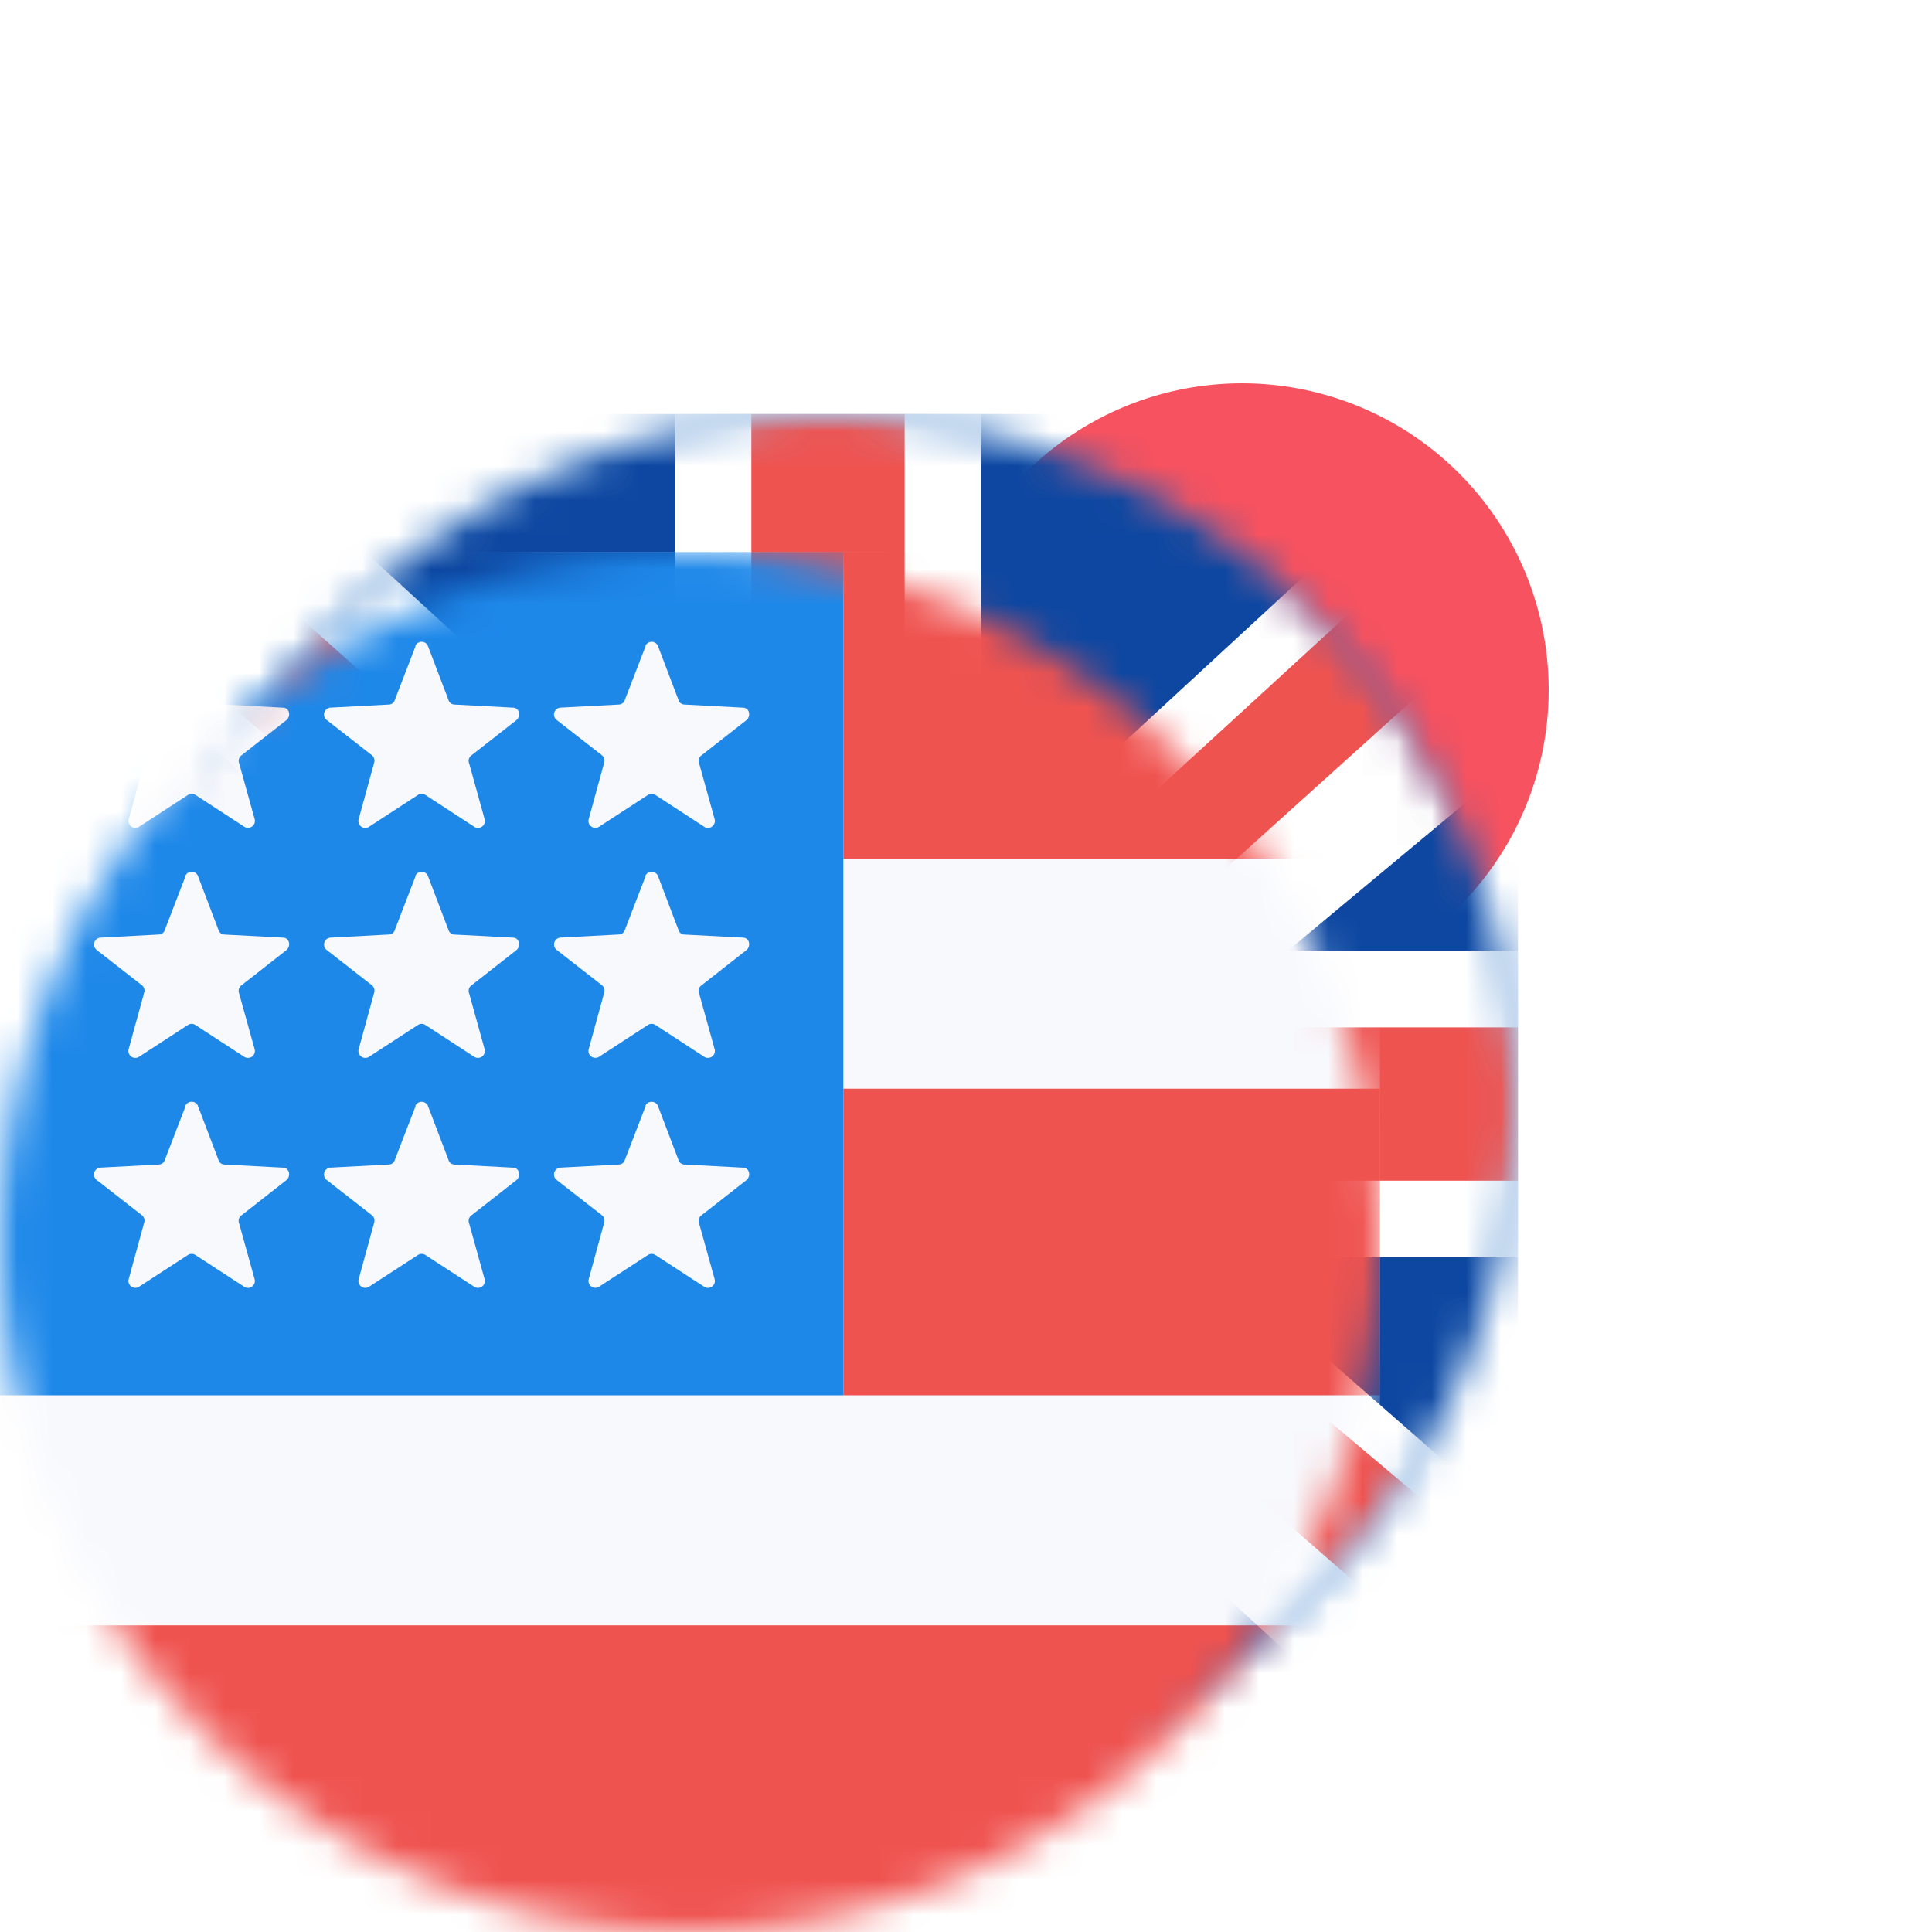
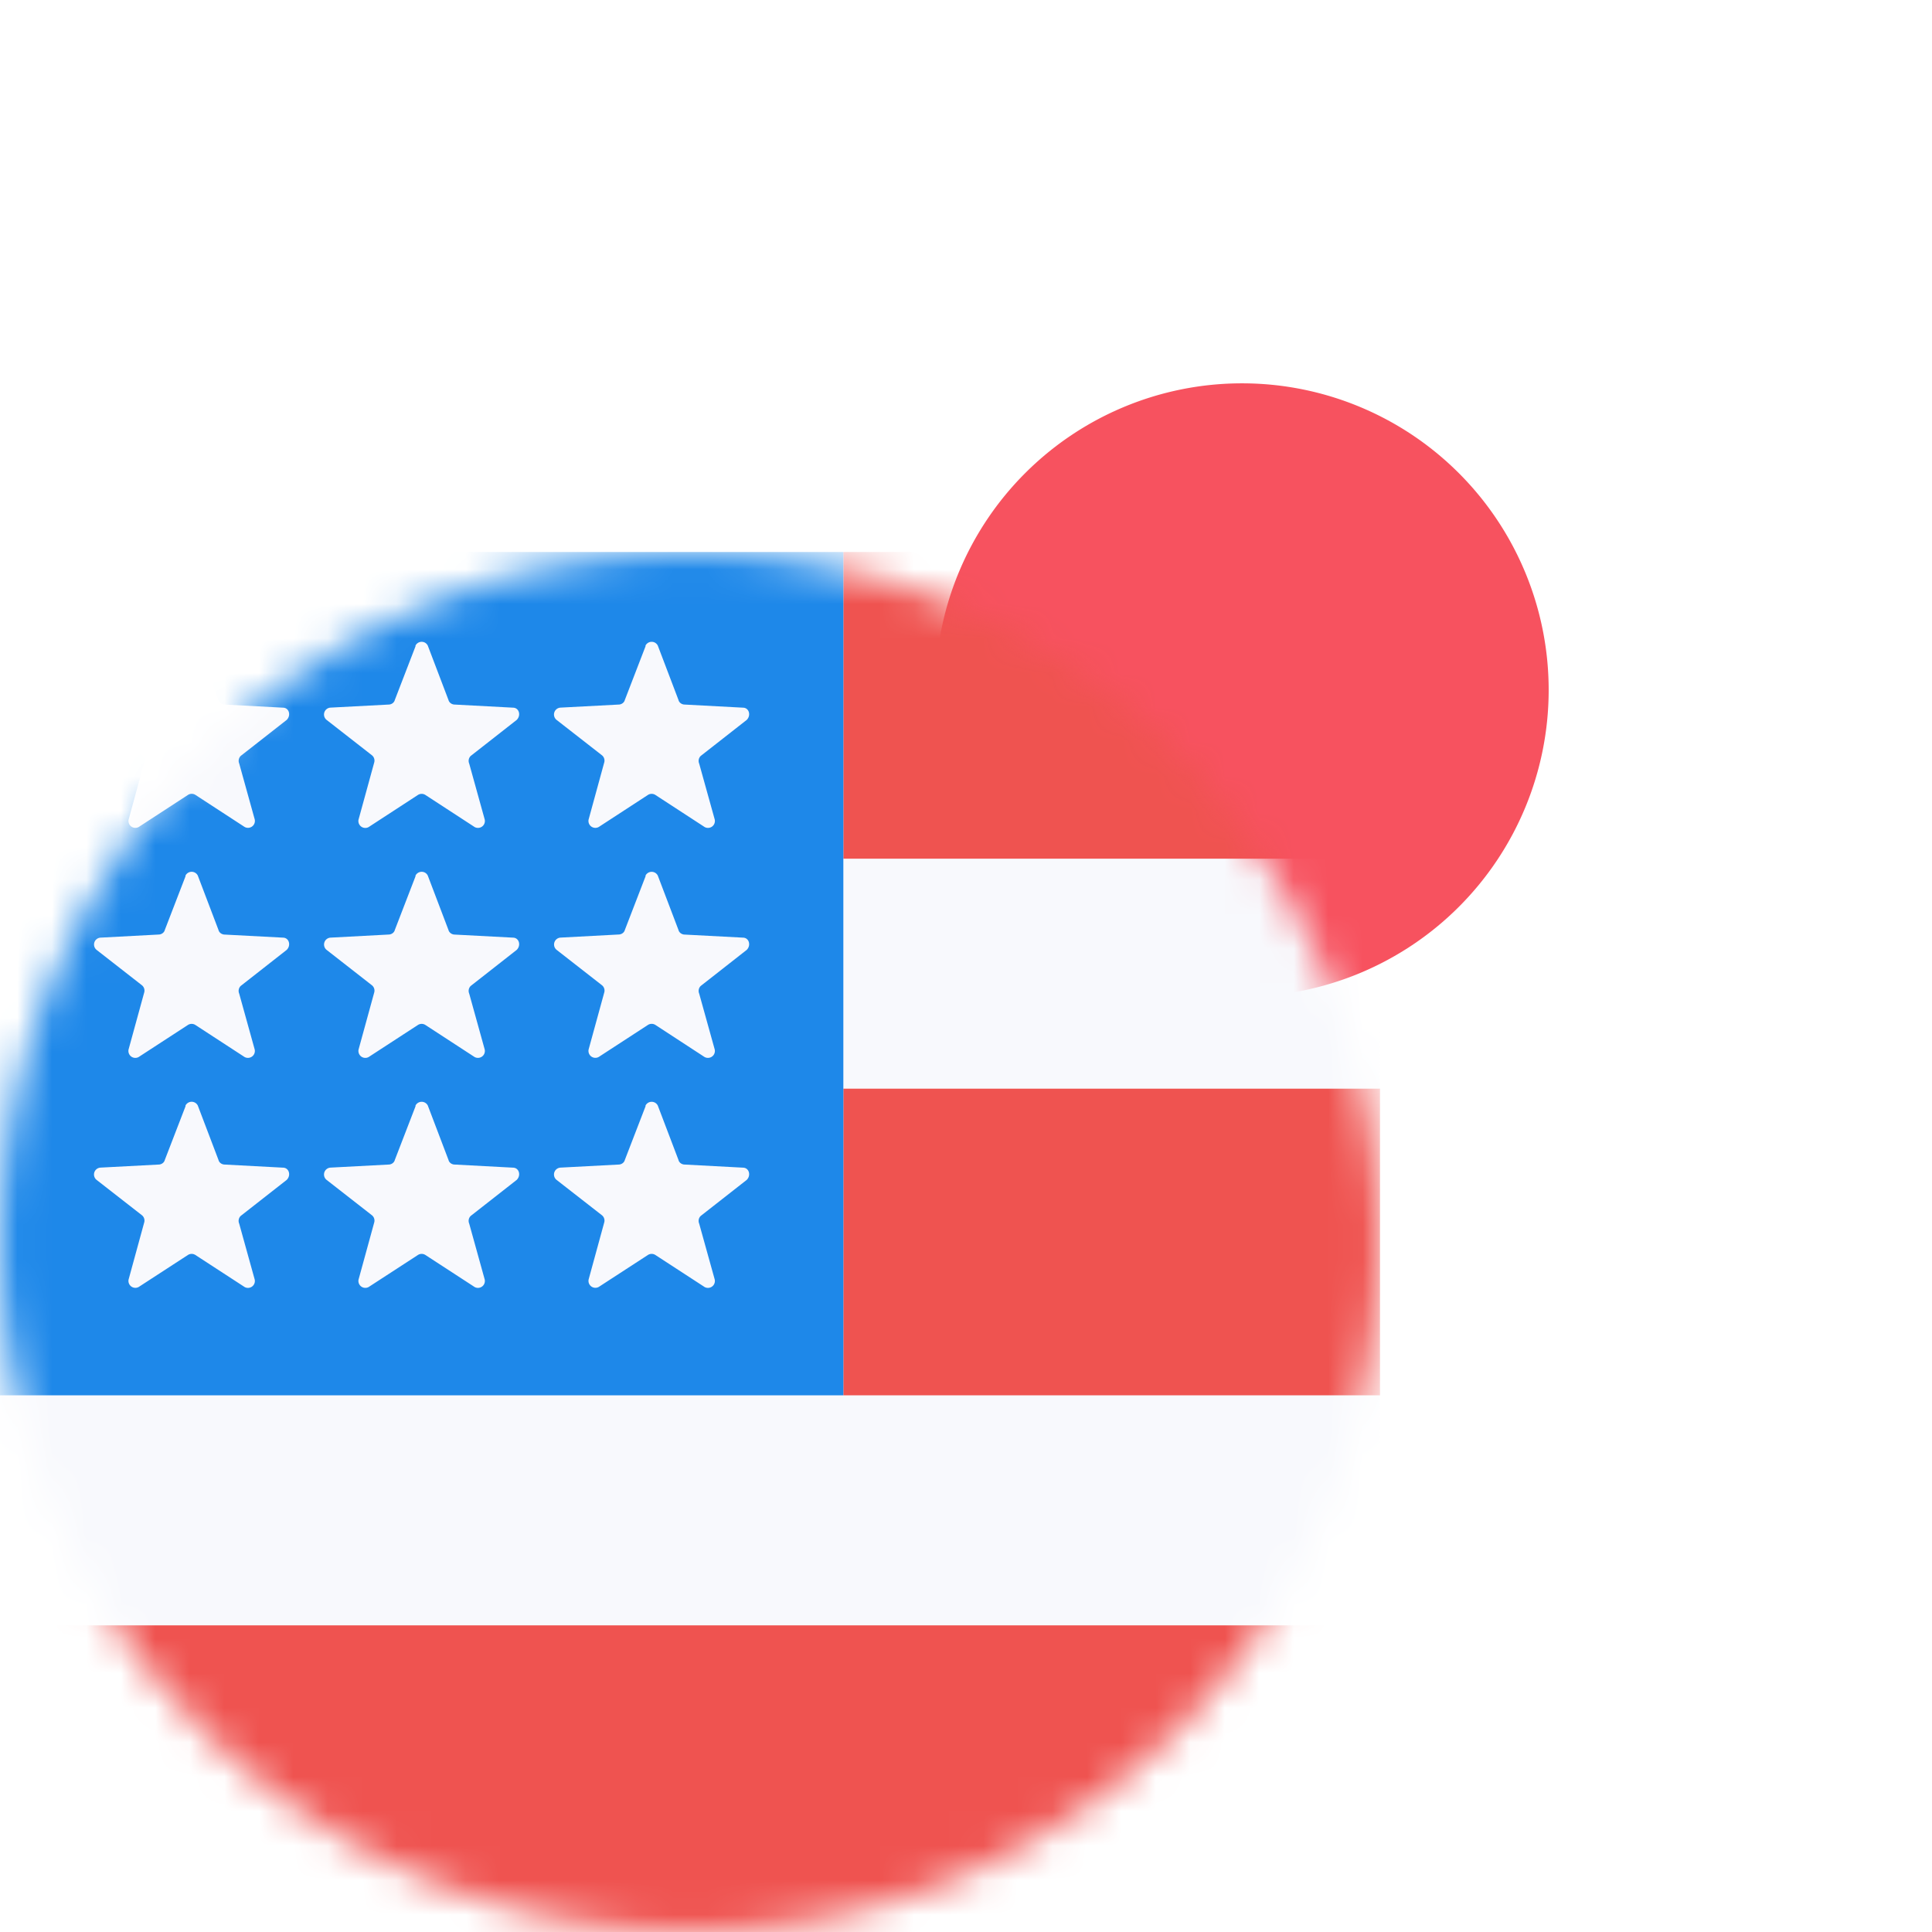
<svg xmlns="http://www.w3.org/2000/svg" width="56" height="56" fill="none">
  <g clip-path="url(#a)">
    <g clip-path="url(#b)">
      <path fill="#fff" d="M56 20c0 11.046-8.954 20-20 20s-20-8.954-20-20S24.954 0 36 0s20 8.954 20 20z" />
      <path fill="#F7525F" d="M36 11.111a8.889 8.889 0 1 1 0 17.778 8.889 8.889 0 0 1 0-17.778z" />
    </g>
    <g filter="url(#c)">
      <mask id="d" width="40" height="40" x="0" y="16" maskUnits="userSpaceOnUse" style="mask-type:luminance">
-         <path fill="#fff" d="M40 36c0-11.046-8.954-20-20-20S0 24.954 0 36s8.954 20 20 20 20-8.954 20-20z" />
-       </mask>
+         </mask>
      <g mask="url(#d)">
-         <path fill="#1565C0" d="M0 16h40v40H0V16z" />
        <path fill="#FDD835" d="m19.888 20.445.822 2.533h2.667l-2.156 1.555.822 2.534-2.155-1.556-2.134 1.556.8-2.511L16.422 23h2.667l.777-2.555h.023zM8.977 24.978l2.377 1.2 1.867-1.867-.4 2.622 2.356 1.2-2.622.423-.423 2.622-1.2-2.356-2.622.4 1.867-1.866-1.2-2.378zM4.443 35.889l2.534-.822V32.4l1.555 2.156 2.556-.778-1.556 2.133 1.556 2.156-2.511-.822L7.02 39.4v-2.667l-2.578-.844zM8.977 46.8l1.2-2.355-1.867-1.89 2.622.423 1.2-2.378.423 2.645 2.622.4-2.356 1.222.4 2.622-1.867-1.889-2.377 1.2zm10.91 4.533-.822-2.533H16.4l2.155-1.555-.777-2.534 2.133 1.556 2.155-1.556-.822 2.534L23.4 48.8h-2.667l-.822 2.533h-.022zM30.8 46.8l-2.356-1.2-1.889 1.89.423-2.623-2.378-1.222 2.644-.4.4-2.645 1.223 2.378 2.622-.422-1.89 1.889 1.2 2.355zm4.533-10.91-2.533.821v2.667l-1.556-2.156-2.533.823 1.555-2.156-1.555-2.133 2.533.8 1.556-2.134v2.667l2.533.8zM30.8 24.977l-1.2 2.378 1.889 1.866-2.622-.4-1.223 2.356-.4-2.622-2.644-.423 2.378-1.2-.422-2.622 1.888 1.867 2.356-1.2z" />
        <mask id="e" width="40" height="40" x="0" y="16" maskUnits="userSpaceOnUse" style="mask-type:luminance">
          <path fill="#fff" d="M40 36c0-11.046-8.954-20-20-20S0 24.954 0 36s8.954 20 20 20 20-8.954 20-20z" />
        </mask>
        <g mask="url(#e)">
          <path fill="#fff" d="M0 16h40v40H0V16z" />
          <path fill="#0D47A1" d="M15.556 16H2.222l13.334 12.222V16zm8.889 0v13.333L38.889 16H24.444zM40 26l-6.667 5.555H40V26zm0 14.444h-8.889L40 48.222v-7.778zM37.778 56 24.445 43.778V56h13.333zm-22.222 0V42.667L1.11 56h14.444zM0 46l6.667-5.556H0V46zm0-14.445h8.889L0 23.778v7.777z" />
-           <path fill="#EF5350" d="m15.556 31.555-30-26.666v5.11L11.11 31.556h4.445zm2.222 2.223V16h4.444v17.778H40v4.444H22.222V56h-4.444V38.222H0v-4.444h17.778zM-20 67.11l31.111-26.667h4.445l-30 26.667H-20zm44.445-35.556L51.11 7.111H56L28.889 31.555h-4.444zm4.444 8.89h-4.444L50 62.665v-4.444L28.889 40.444z" />
        </g>
      </g>
    </g>
    <mask id="f" width="40" height="40" x="0" y="16" maskUnits="userSpaceOnUse" style="mask-type:luminance">
      <path fill="#fff" d="M40 36c0-11.046-8.954-20-20-20S0 24.954 0 36s8.954 20 20 20 20-8.954 20-20z" />
    </mask>
    <g mask="url(#f)">
      <path fill="#F8F9FD" d="M0 16h40v40H0V16z" />
      <path fill="#EF5350" d="M24.445 24.889H40V16H24.445v8.889zM0 56h40v-8.889H0V56zm24.445-15.556H40v-8.889H24.445v8.89z" />
      <path fill="#1E88E9" d="M0 16h24.445v24.444H0V16z" />
      <path fill="#F8F9FD" d="M5.377 18.711a.2.2 0 0 1 .356 0l.6 1.578c.022.089.111.133.178.133l1.689.09c.177 0 .244.221.11.355L6.978 21.91a.2.2 0 0 0-.044.222l.444 1.6a.2.2 0 0 1-.31.223l-1.4-.912a.2.2 0 0 0-.223 0l-1.4.912a.2.2 0 0 1-.311-.223l.444-1.622a.2.2 0 0 0-.066-.222L2.8 20.867a.2.2 0 0 1 .11-.356l1.69-.089c.066 0 .155-.044.177-.133l.6-1.556v-.022zm0 6.667a.2.2 0 0 1 .356 0l.6 1.578c.022.088.111.133.178.133l1.689.089c.177 0 .244.222.11.355l-1.333 1.045a.201.201 0 0 0-.044.222l.444 1.6a.2.2 0 0 1-.193.263.2.2 0 0 1-.118-.04l-1.4-.912a.2.2 0 0 0-.222 0l-1.4.911a.2.2 0 0 1-.312-.097.2.2 0 0 1 0-.125l.445-1.622a.2.2 0 0 0-.066-.222L2.8 27.533a.2.2 0 0 1 .11-.355l1.69-.09c.066 0 .155-.044.177-.132l.6-1.556v-.022zm0 6.666a.2.2 0 0 1 .356 0l.6 1.578c.022.09.111.133.178.133l1.689.09c.177 0 .244.222.11.355l-1.333 1.044a.2.2 0 0 0-.044.223l.444 1.6a.2.2 0 0 1-.073.226.2.2 0 0 1-.238-.004l-1.4-.911a.2.2 0 0 0-.222 0l-1.4.91a.2.2 0 0 1-.311-.221l.444-1.623a.2.2 0 0 0-.066-.222L2.8 34.2a.2.2 0 0 1 0-.313.202.202 0 0 1 .11-.043l1.69-.089c.066 0 .155-.044.177-.133l.6-1.555v-.023zm6.667-13.333a.201.201 0 0 1 .282-.079.2.2 0 0 1 .073.08l.6 1.577c.023.089.112.133.178.133l1.69.09c.177 0 .244.221.11.355l-1.333 1.044a.2.2 0 0 0-.044.222l.444 1.6a.2.2 0 0 1-.311.223l-1.4-.912a.2.2 0 0 0-.222 0l-1.4.912a.2.2 0 0 1-.312-.223l.445-1.622a.2.2 0 0 0-.067-.222l-1.31-1.022a.2.2 0 0 1 .11-.356l1.69-.089c.066 0 .155-.044.177-.133l.6-1.556v-.022zm0 6.667a.201.201 0 0 1 .282-.08.2.2 0 0 1 .073.08l.6 1.578c.023.088.112.133.178.133l1.69.089c.177 0 .244.222.11.355l-1.333 1.045a.201.201 0 0 0-.044.222l.444 1.6a.2.2 0 0 1-.193.263.2.2 0 0 1-.118-.04l-1.4-.912a.2.2 0 0 0-.222 0l-1.4.911a.2.2 0 0 1-.312-.097.201.201 0 0 1 0-.125l.445-1.622a.2.2 0 0 0-.067-.222l-1.31-1.023a.2.2 0 0 1 .11-.355l1.69-.09c.066 0 .155-.044.177-.132l.6-1.556v-.022zm0 6.666a.201.201 0 0 1 .178-.108.2.2 0 0 1 .178.108l.6 1.578c.022.09.11.133.177.133l1.69.09c.177 0 .244.222.11.355l-1.333 1.044a.2.2 0 0 0-.044.223l.444 1.6a.2.2 0 0 1-.193.263.2.2 0 0 1-.118-.041l-1.4-.911a.2.2 0 0 0-.222 0l-1.4.91a.2.2 0 0 1-.312-.221l.445-1.623a.2.2 0 0 0-.067-.222L9.467 34.2a.2.2 0 0 1 0-.313.202.202 0 0 1 .11-.043l1.69-.089c.066 0 .155-.044.177-.133l.6-1.555v-.023zm6.667-13.333a.2.2 0 0 1 .355 0l.6 1.578c.022.089.111.133.178.133l1.689.09c.178 0 .244.221.111.355l-1.333 1.044a.2.2 0 0 0-.045.222l.445 1.6a.2.2 0 0 1-.311.223l-1.4-.912a.2.2 0 0 0-.223 0l-1.4.912a.2.2 0 0 1-.31-.223l.444-1.622a.2.2 0 0 0-.067-.222l-1.311-1.022a.2.2 0 0 1 .111-.356l1.689-.089c.067 0 .155-.044.178-.133l.6-1.556v-.022zm0 6.667a.2.2 0 0 1 .355 0l.6 1.578c.022.088.111.133.178.133l1.689.089c.178 0 .244.222.111.355l-1.333 1.045a.201.201 0 0 0-.045.222l.445 1.6a.2.2 0 0 1-.193.263.2.2 0 0 1-.119-.04L19 29.71a.2.2 0 0 0-.222 0l-1.4.911a.2.2 0 0 1-.311-.097.2.2 0 0 1 0-.125l.445-1.622a.2.2 0 0 0-.067-.222l-1.311-1.023a.2.2 0 0 1 .111-.355l1.689-.09c.067 0 .155-.044.178-.132l.6-1.556v-.022zm0 6.666a.2.2 0 0 1 .355 0l.6 1.578c.022.09.111.133.178.133l1.689.09c.178 0 .244.222.111.355l-1.333 1.044a.2.2 0 0 0-.045.223l.445 1.6a.2.2 0 0 1-.193.263.2.2 0 0 1-.119-.041l-1.4-.911a.2.2 0 0 0-.222 0l-1.4.91a.2.2 0 0 1-.31-.221l.444-1.623a.2.2 0 0 0-.067-.222L16.133 34.2a.2.2 0 0 1 0-.313.202.202 0 0 1 .111-.043l1.689-.089c.067 0 .155-.044.178-.133l.6-1.555v-.023z" />
    </g>
  </g>
  <defs>
    <clipPath id="a">
      <path fill="#fff" d="M0 0h56v56H0z" />
    </clipPath>
    <clipPath id="b">
      <path fill="#fff" d="M16 0h40v40H16z" />
    </clipPath>
    <filter id="c" width="52" height="52" x="-2" y="6" color-interpolation-filters="sRGB" filterUnits="userSpaceOnUse">
      <feFlood flood-opacity="0" result="BackgroundImageFix" />
      <feColorMatrix in="SourceAlpha" result="hardAlpha" values="0 0 0 0 0 0 0 0 0 0 0 0 0 0 0 0 0 0 127 0" />
      <feOffset dx="4" dy="-4" />
      <feGaussianBlur stdDeviation="3" />
      <feComposite in2="hardAlpha" operator="out" />
      <feColorMatrix values="0 0 0 0 0 0 0 0 0 0 0 0 0 0 0 0 0 0 0.45 0" />
      <feBlend in2="BackgroundImageFix" result="effect1_dropShadow_209_351" />
      <feBlend in="SourceGraphic" in2="effect1_dropShadow_209_351" result="shape" />
    </filter>
  </defs>
</svg>